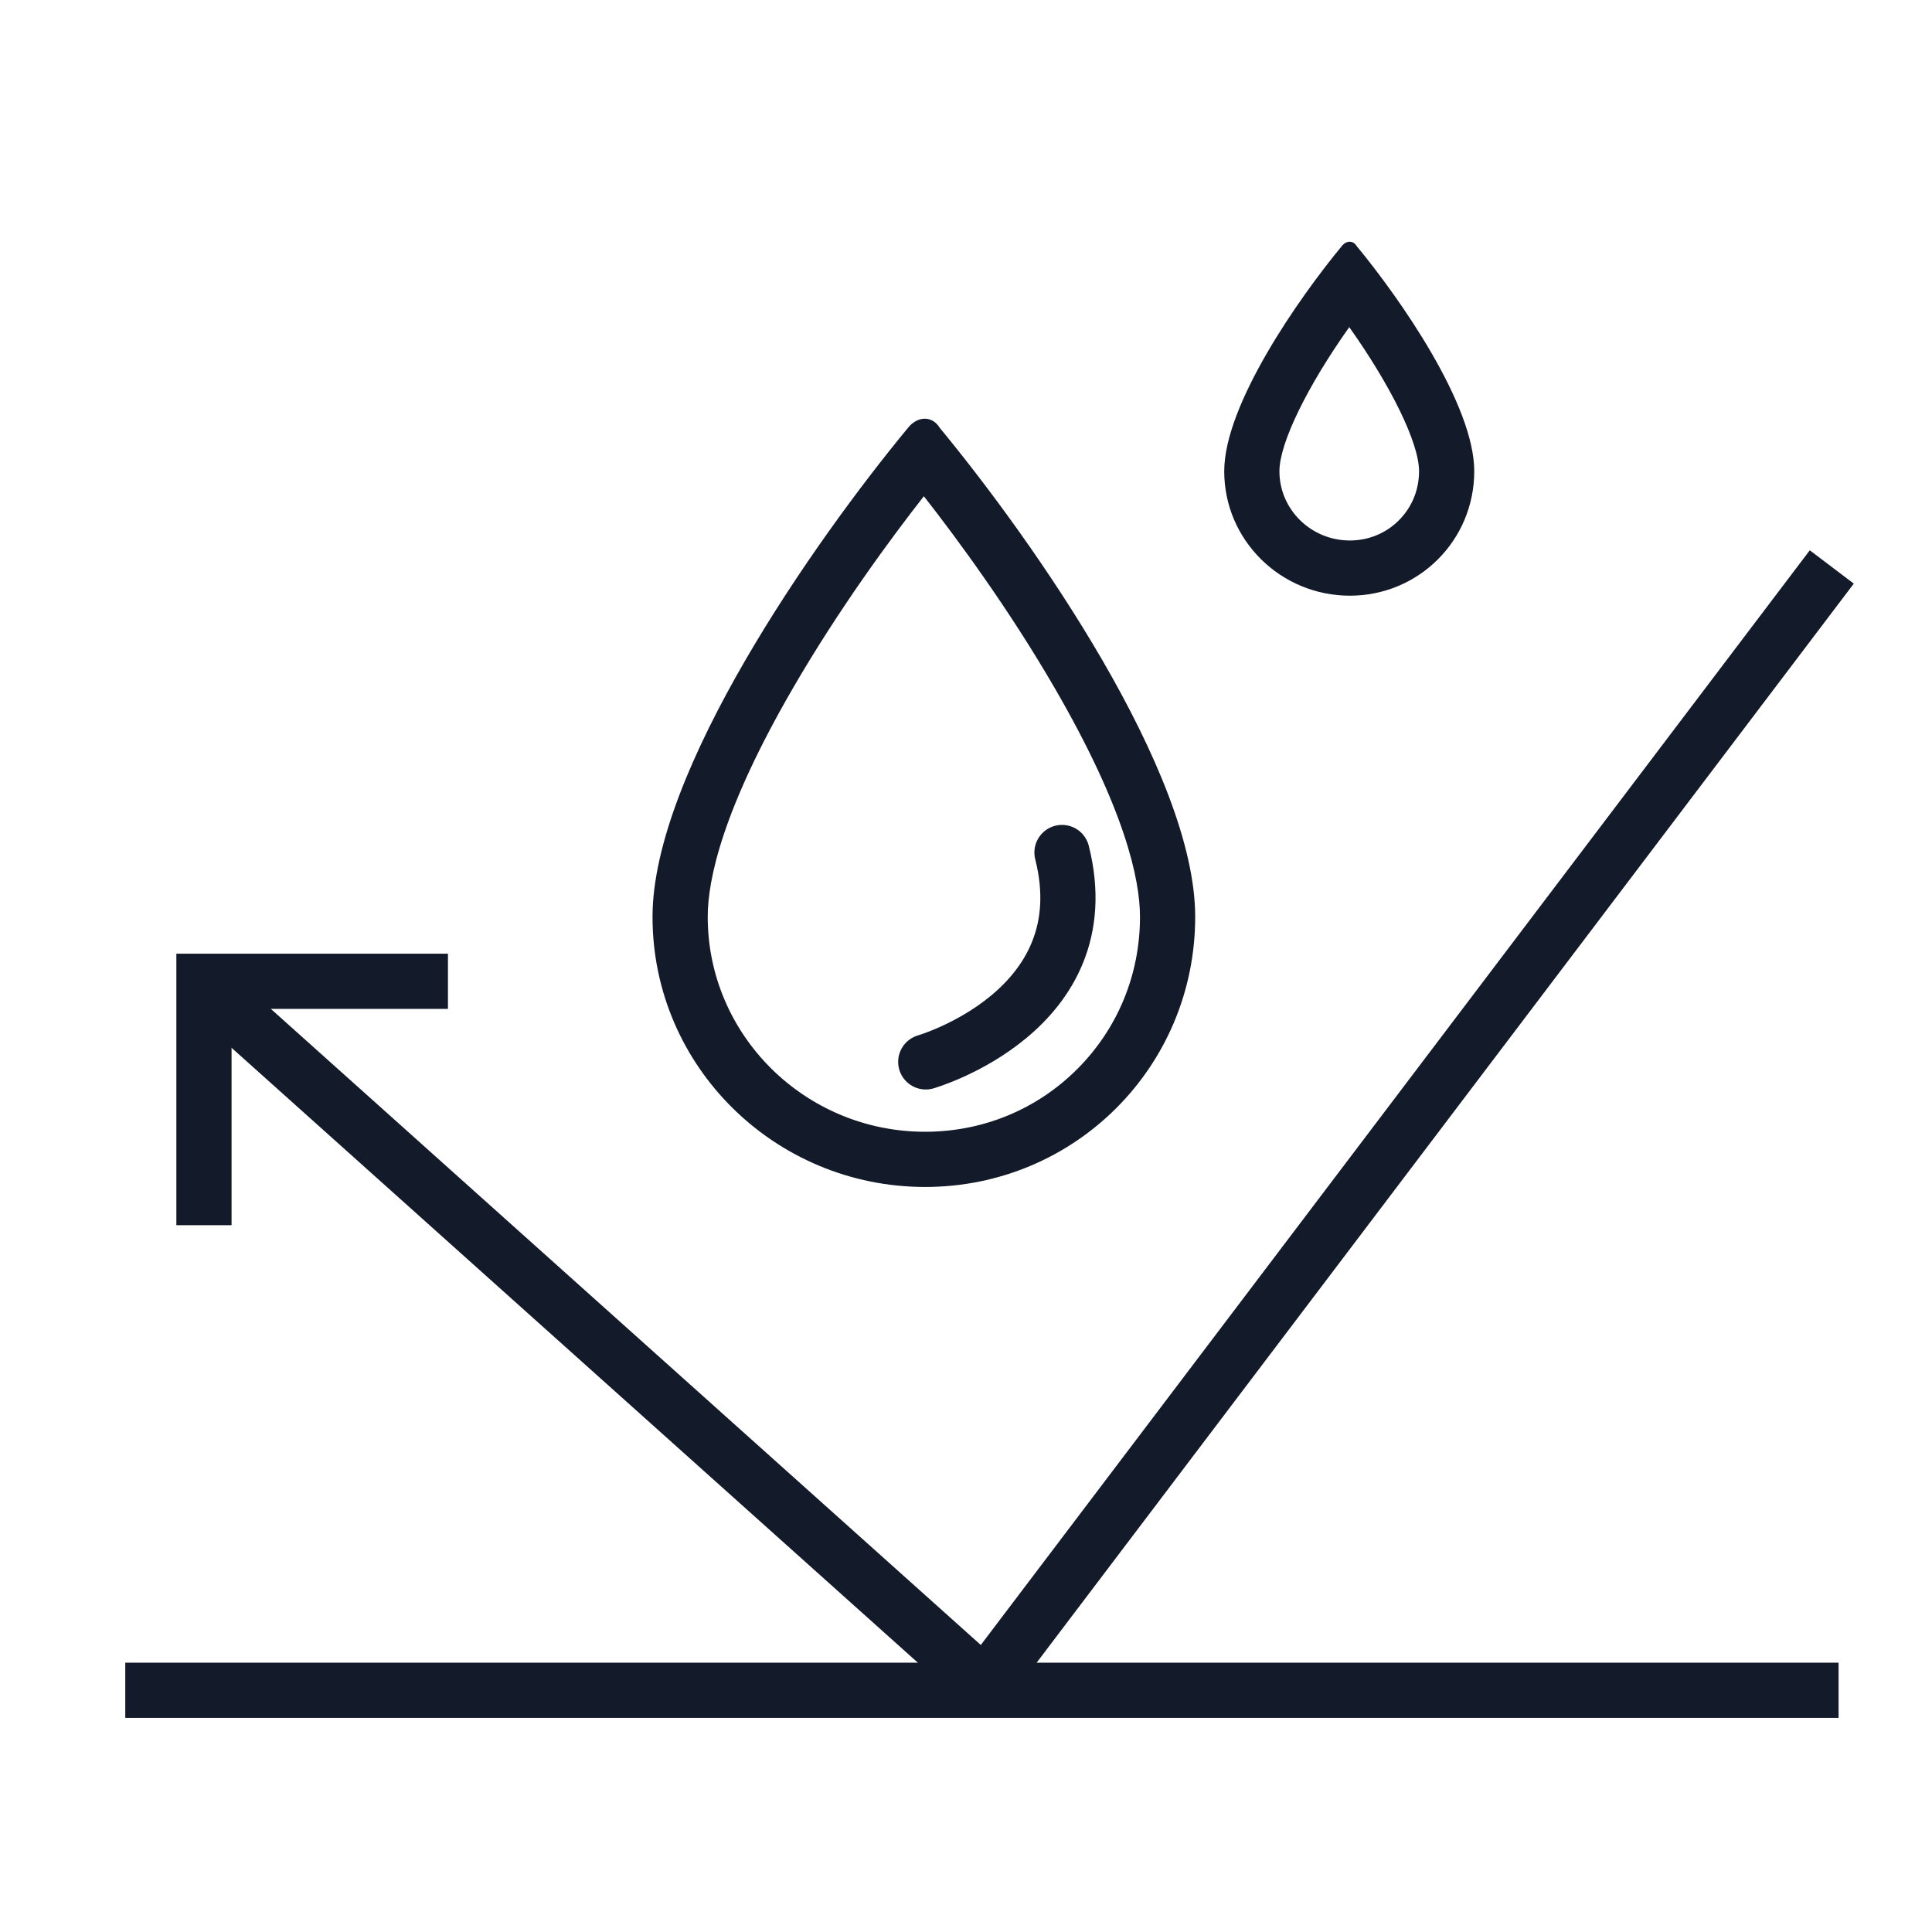
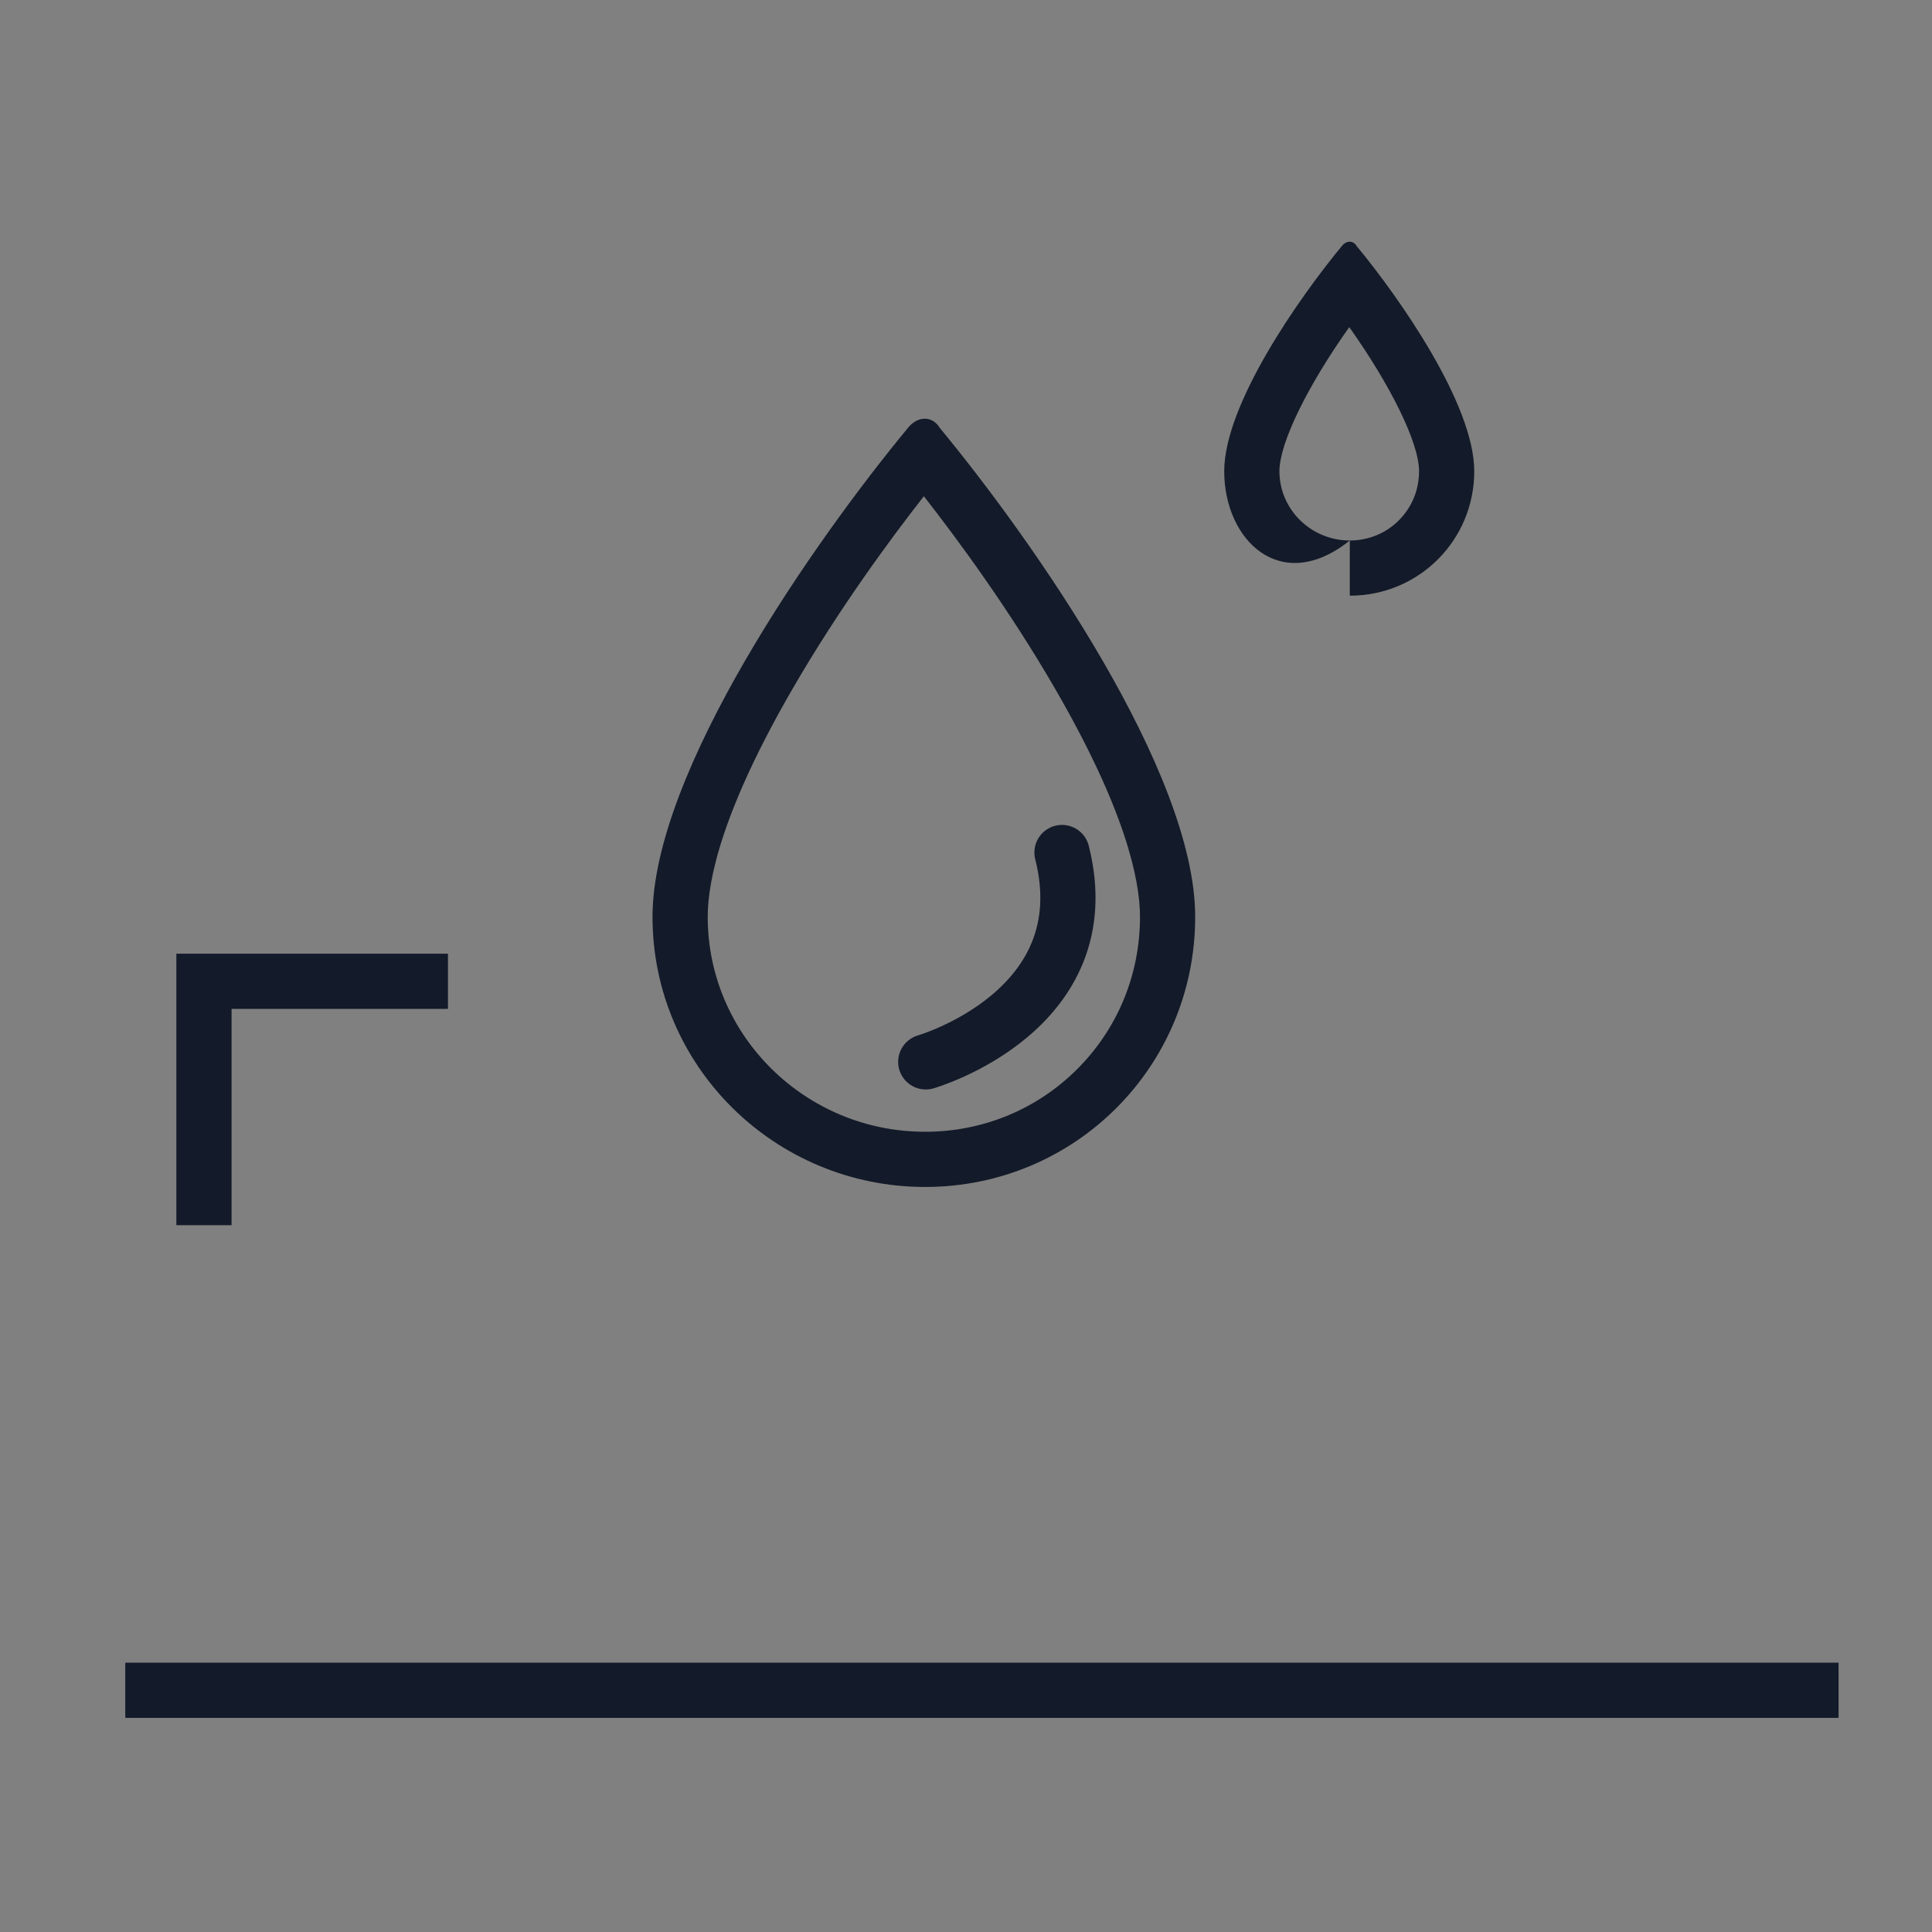
<svg xmlns="http://www.w3.org/2000/svg" width="70" height="70" viewBox="0 0 70 70">
  <rect x="0" y="0" width="70" height="70" fill="#808080" stroke="none" />
  <defs>
    <clipPath id="clip-Corrosion">
      <rect width="70" height="70" />
    </clipPath>
  </defs>
  <g id="Corrosion" clip-path="url(#clip-Corrosion)">
-     <rect width="70" height="70" fill="#fff" />
    <g id="Group_4744" data-name="Group 4744" transform="translate(-1)">
      <g id="Path_4656" data-name="Path 4656" transform="translate(-7.426 -13.185)" fill="none" stroke-miterlimit="10">
        <path d="M41.944,56.191A9.834,9.834,0,0,1,32.068,46.4c0-5.249,5.872-13.622,9.253-17.715a.667.667,0,0,1,1.157,0c3.38,4.092,9.253,12.465,9.253,17.715A9.758,9.758,0,0,1,41.944,56.191Z" stroke="none" />
        <path d="M 41.944 54.191 C 44.034 54.191 45.993 53.384 47.458 51.918 C 48.923 50.453 49.73 48.495 49.73 46.404 C 49.73 45.054 49.194 42.52 46.641 38.116 C 44.985 35.26 43.13 32.738 41.899 31.164 C 40.668 32.738 38.813 35.26 37.157 38.116 C 34.604 42.52 34.068 45.054 34.068 46.404 C 34.068 50.698 37.601 54.191 41.944 54.191 M 41.944 56.191 C 36.516 56.191 32.068 51.831 32.068 46.404 C 32.068 41.155 37.94 32.782 41.321 28.69 C 41.677 28.244 42.21 28.244 42.477 28.69 C 45.858 32.782 51.73 41.155 51.73 46.404 C 51.73 51.831 47.371 56.191 41.944 56.191 Z" stroke="none" fill="#131a29" />
      </g>
      <g id="Path_4658" data-name="Path 4658" transform="translate(13.288 -19.597)" fill="none" stroke-miterlimit="10">
        <path d="M36.618,41.18a4.531,4.531,0,0,1-4.55-4.509c0-2.419,2.706-6.276,4.263-8.162a.307.307,0,0,1,.533,0c1.557,1.886,4.263,5.743,4.263,8.162A4.5,4.5,0,0,1,36.618,41.18Z" stroke="none" />
-         <path d="M 36.618 39.18 C 37.293 39.18 37.925 38.921 38.396 38.449 C 38.868 37.978 39.127 37.346 39.127 36.671 C 39.127 35.641 38.102 33.57 36.598 31.449 C 35.094 33.57 34.068 35.641 34.068 36.671 C 34.068 38.055 35.212 39.18 36.618 39.18 M 36.618 41.18 C 34.117 41.18 32.068 39.171 32.068 36.671 C 32.068 34.253 34.774 30.395 36.331 28.509 C 36.495 28.304 36.741 28.304 36.864 28.509 C 38.422 30.395 41.127 34.253 41.127 36.671 C 41.127 39.171 39.119 41.18 36.618 41.18 Z" stroke="none" fill="#131a29" />
+         <path d="M 36.618 39.18 C 37.293 39.18 37.925 38.921 38.396 38.449 C 38.868 37.978 39.127 37.346 39.127 36.671 C 39.127 35.641 38.102 33.57 36.598 31.449 C 35.094 33.57 34.068 35.641 34.068 36.671 C 34.068 38.055 35.212 39.18 36.618 39.18 C 34.117 41.18 32.068 39.171 32.068 36.671 C 32.068 34.253 34.774 30.395 36.331 28.509 C 36.495 28.304 36.741 28.304 36.864 28.509 C 38.422 30.395 41.127 34.253 41.127 36.671 C 41.127 39.171 39.119 41.18 36.618 41.18 Z" stroke="none" fill="#131a29" />
      </g>
      <path id="Path_4657" data-name="Path 4657" d="M41,50.086s6.39-1.843,4.936-7.586" transform="translate(-6.458 -11.612)" fill="none" stroke="#131a29" stroke-linecap="round" stroke-miterlimit="10" stroke-width="2" />
      <line id="Line_1134" data-name="Line 1134" x2="62.076" transform="translate(5.539 61.242)" fill="none" stroke="#131a29" stroke-width="2" />
-       <path id="Path_4659" data-name="Path 4659" d="M-9187.847-9765.382l-30.691,40.528-27.6-24.728" transform="translate(9255.216 9785.924)" fill="none" stroke="#131a29" stroke-linejoin="bevel" stroke-width="2" />
      <path id="Path_4661" data-name="Path 4661" d="M1.372,20.206V11.369h8.84" transform="translate(7.018 24.185)" fill="none" stroke="#131a29" stroke-width="2" />
    </g>
  </g>
</svg>